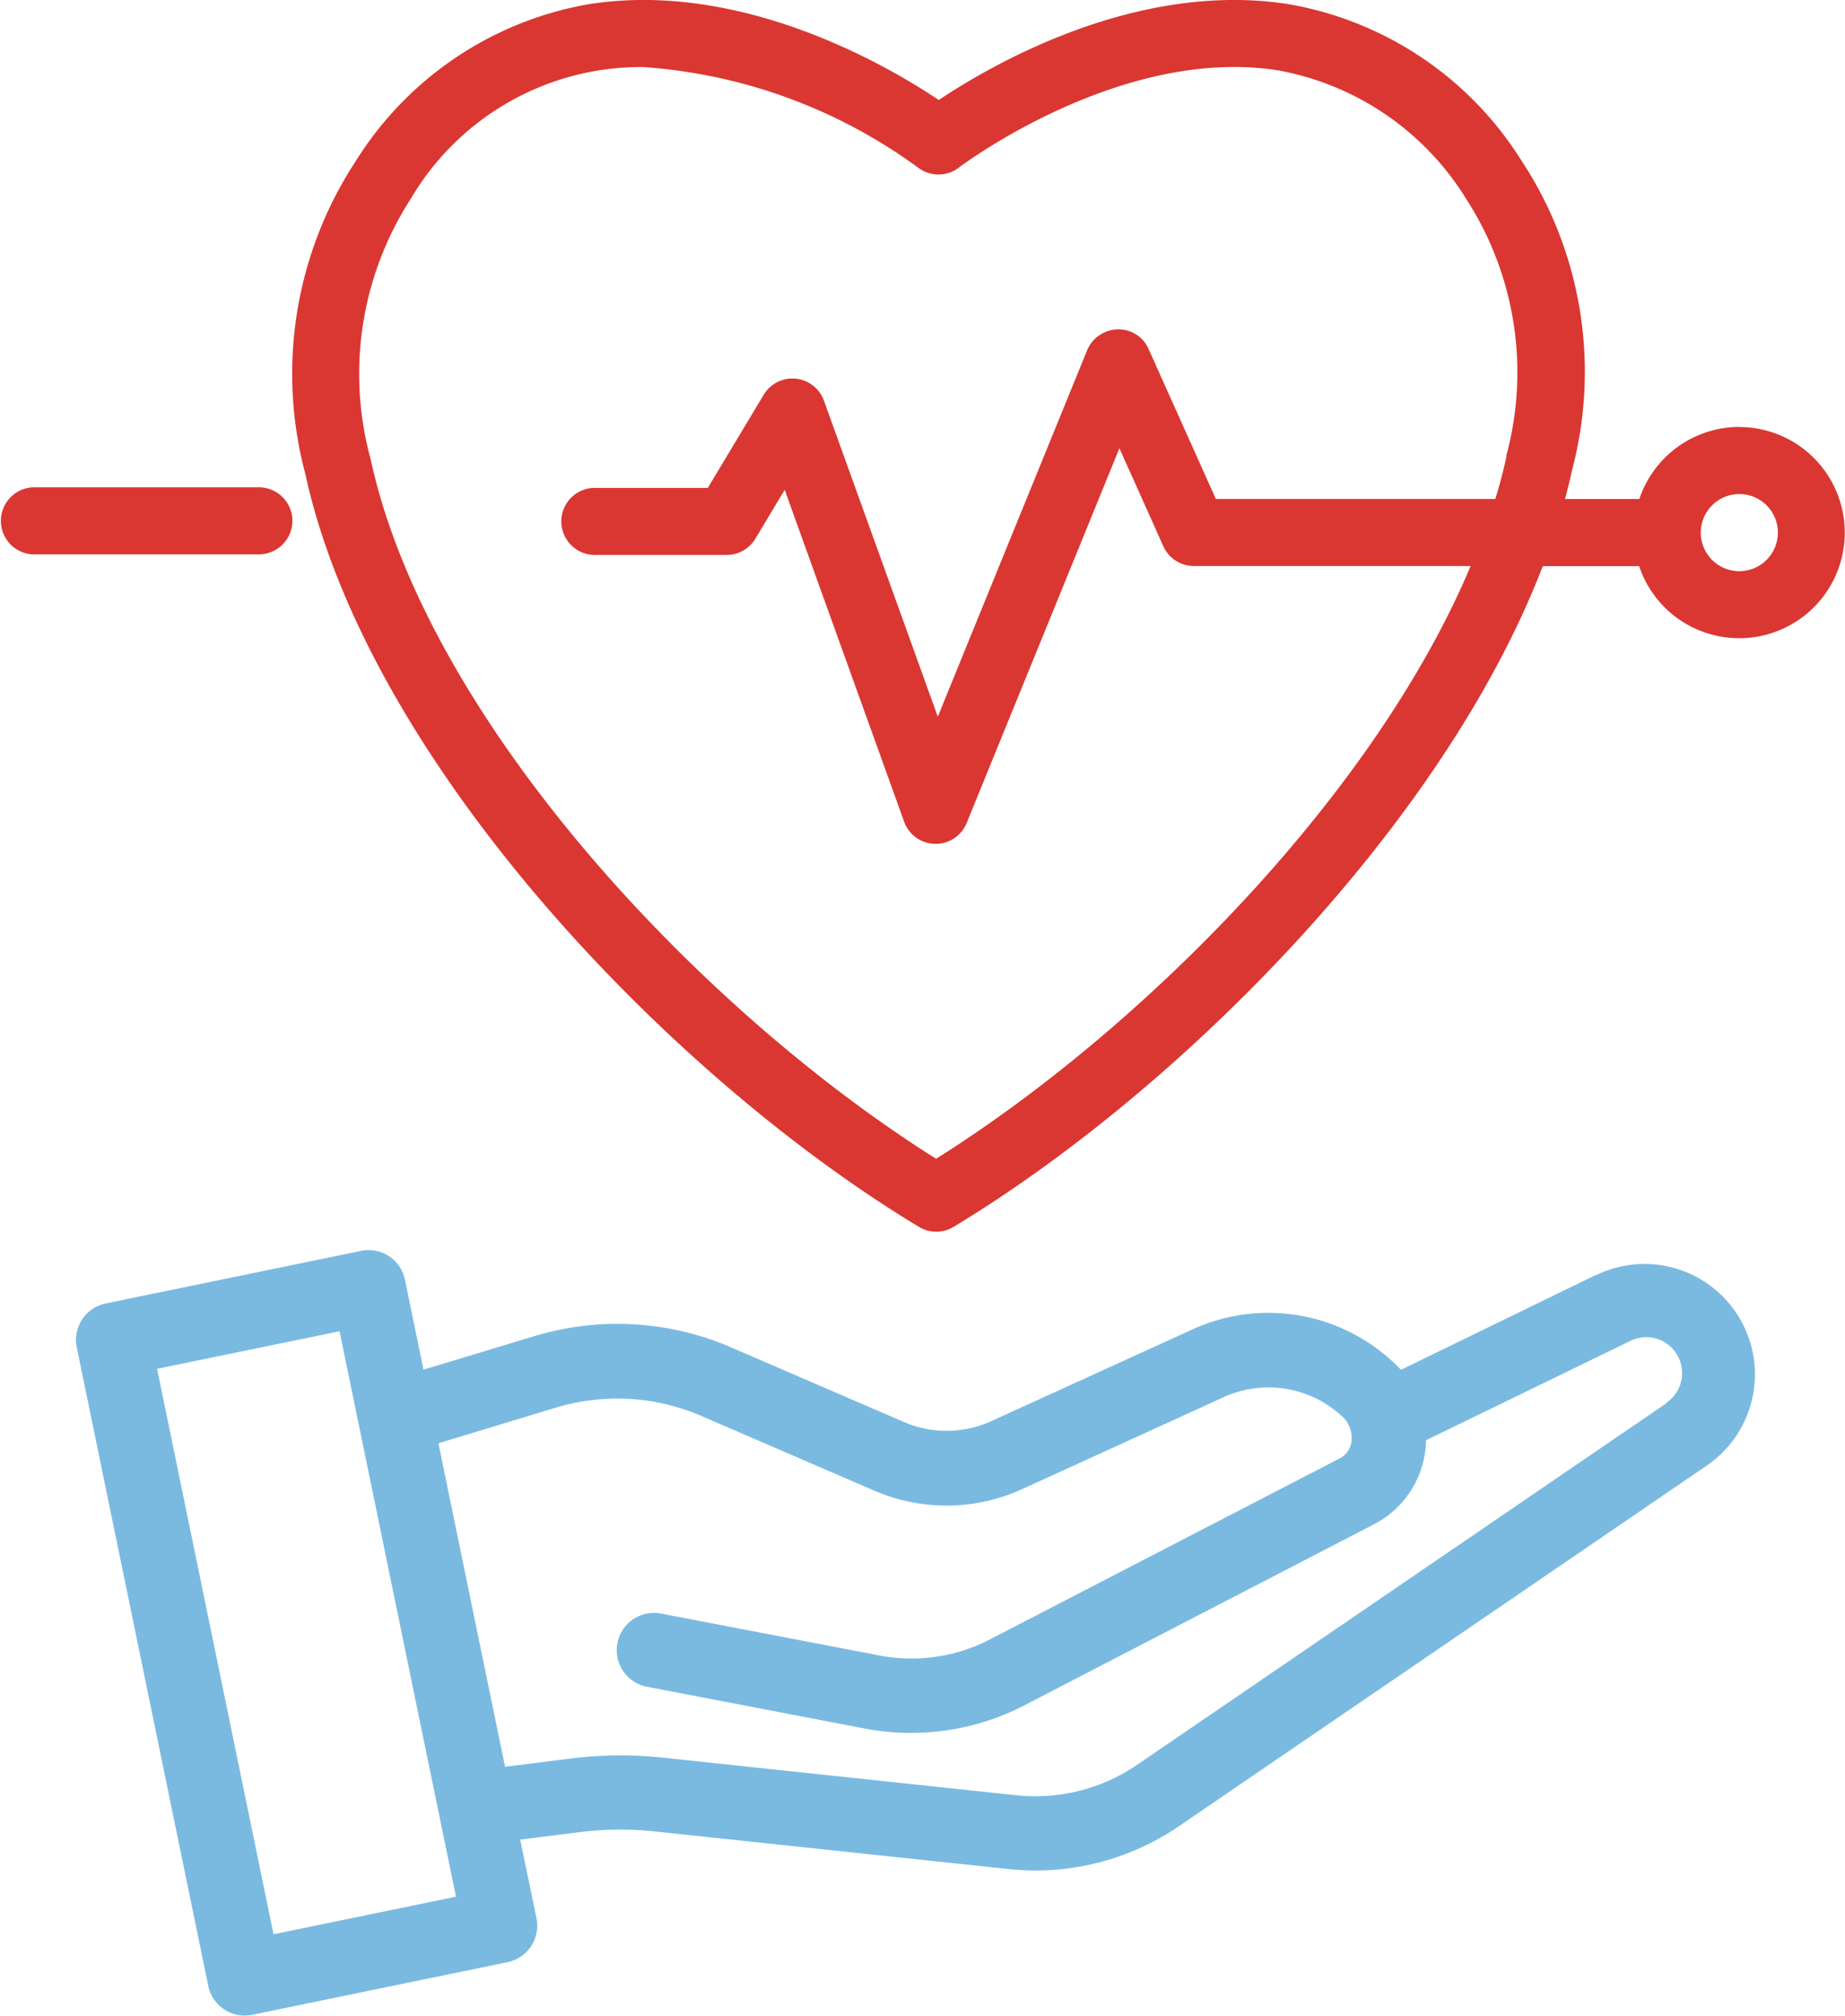
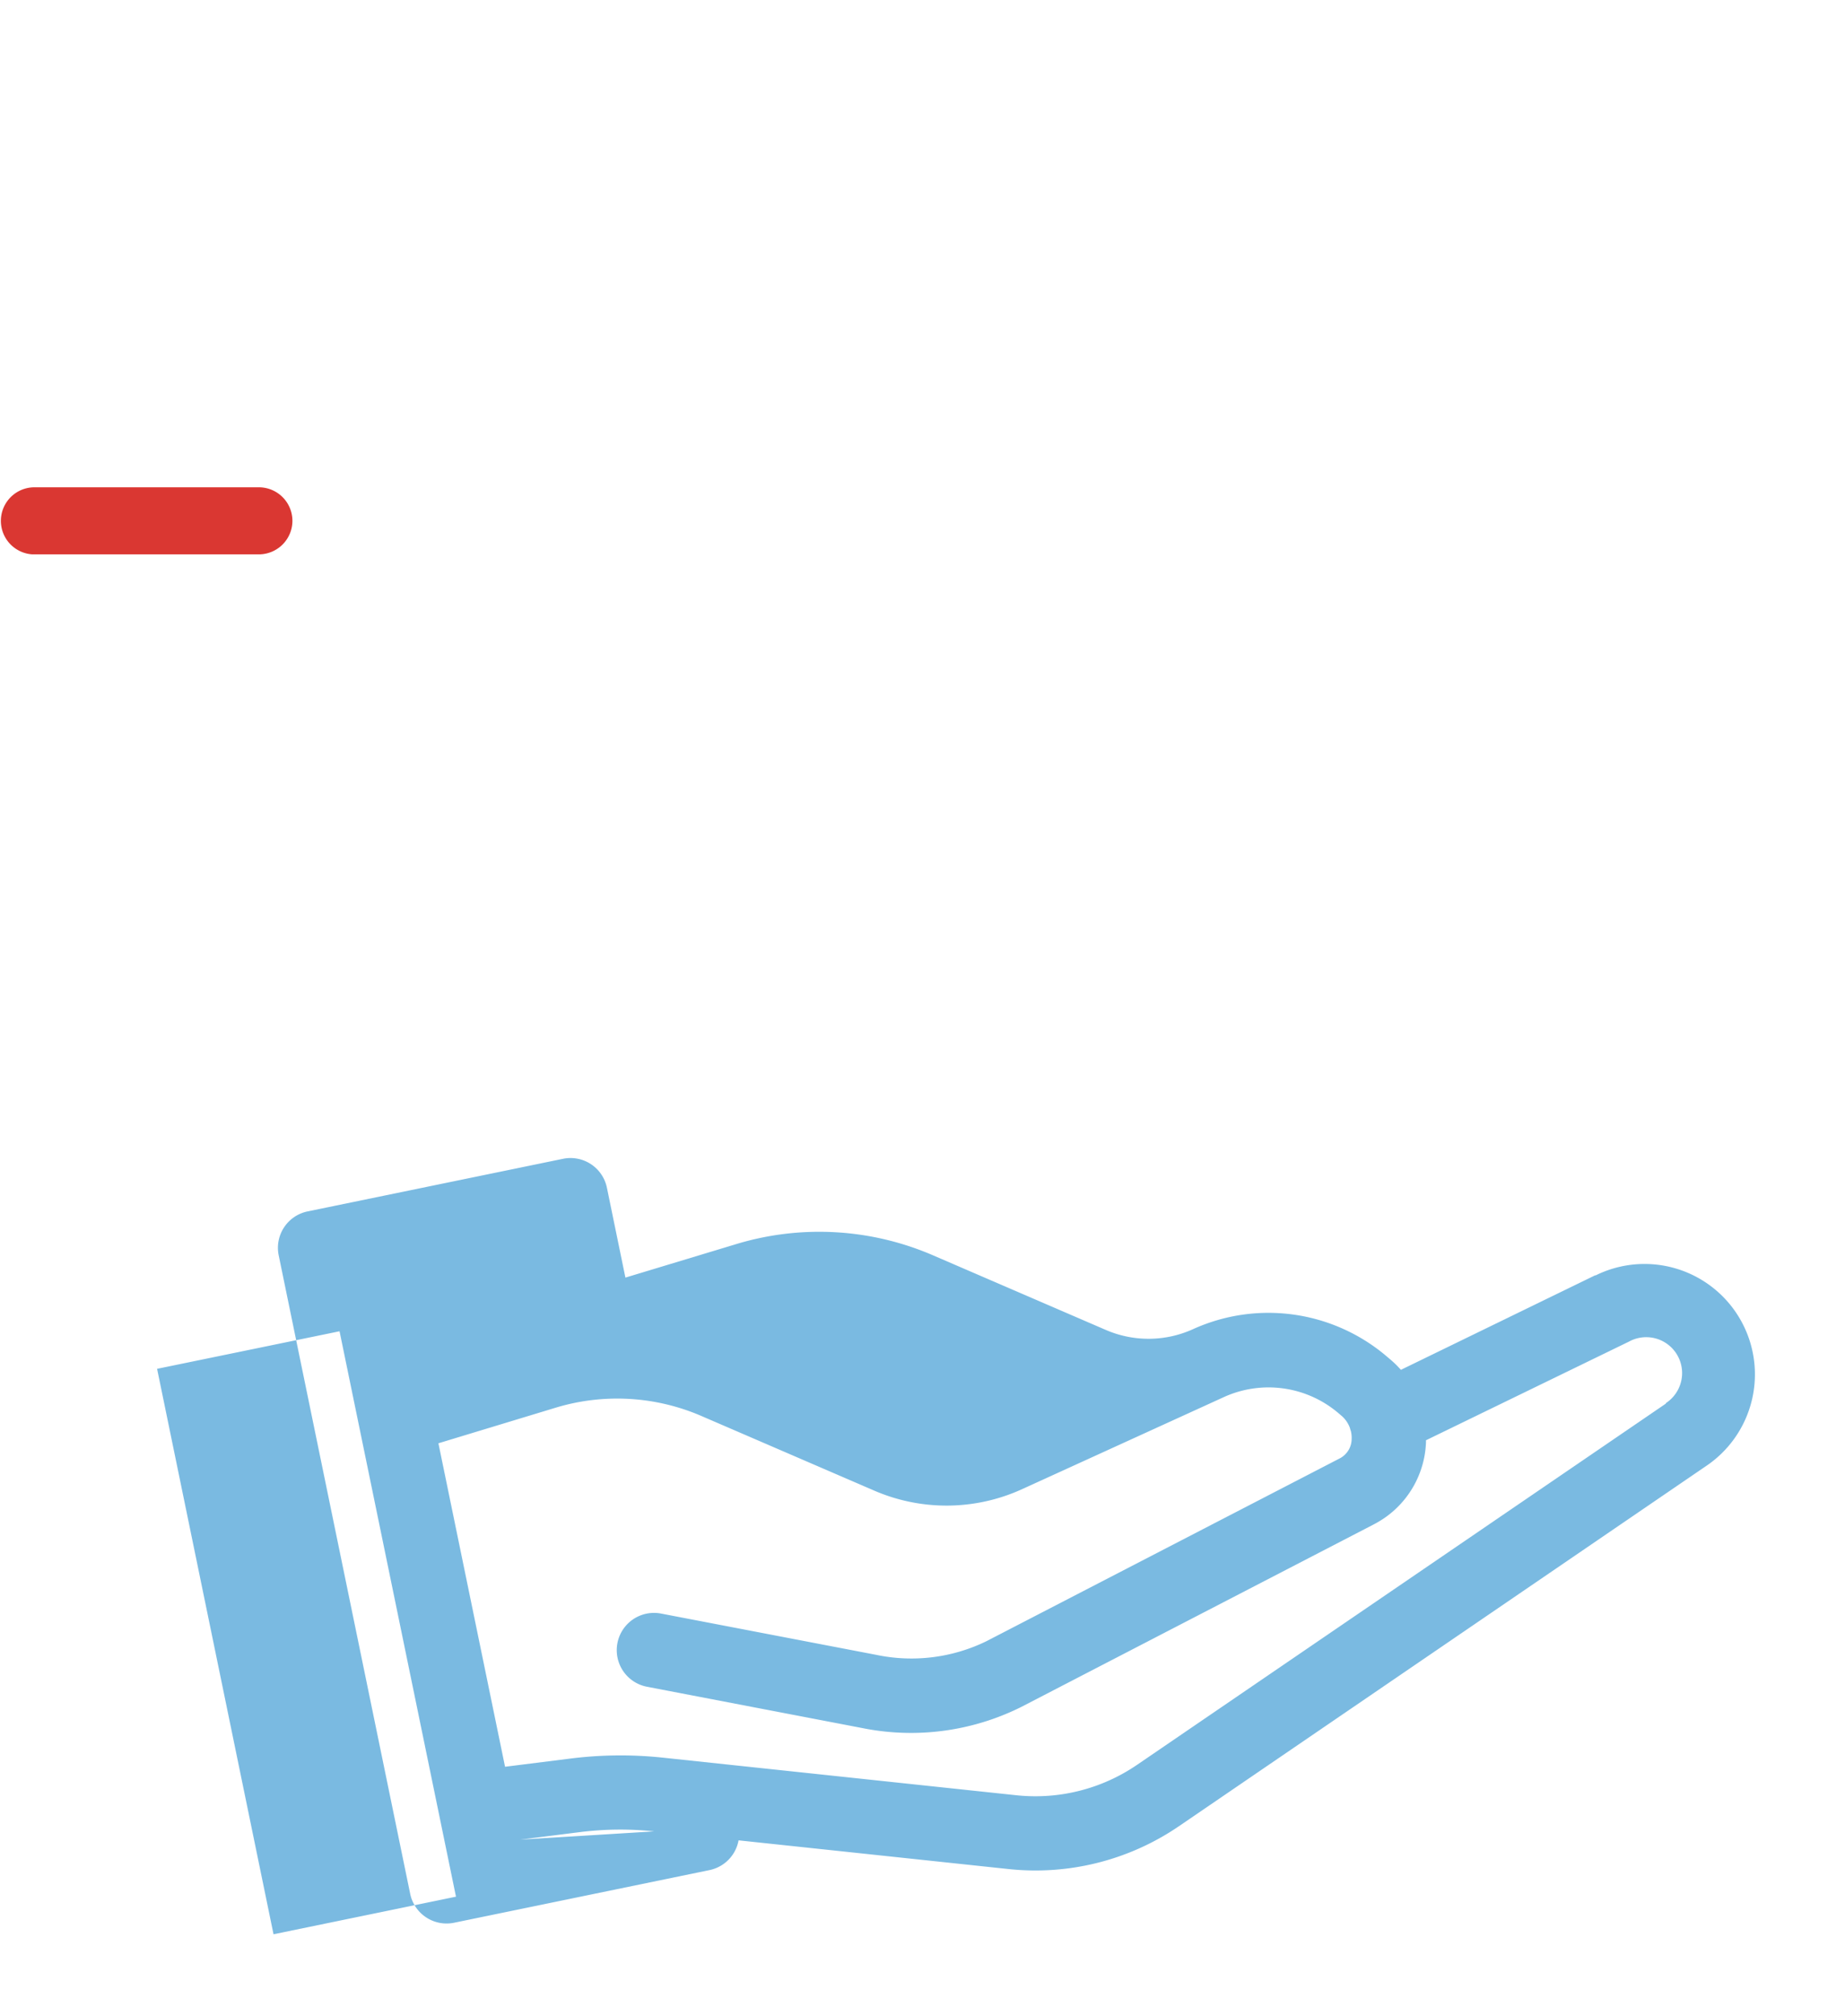
<svg xmlns="http://www.w3.org/2000/svg" width="54.603" height="59.639" viewBox="0 0 54.603 59.639">
-   <path d="M713.72,770.4l-5.755,2.8a2.994,2.994,0,0,0-.342-.331l-.107-.091a5.4,5.4,0,0,0-5.7-.783l-5.976,2.724a3.185,3.185,0,0,1-2.578.027l-5.124-2.212a8.484,8.484,0,0,0-5.818-.331l-3.282.992-.547-2.657a1.1,1.1,0,0,0-1.3-.858l-7.556,1.556a1.1,1.1,0,0,0-.858,1.3l3.891,18.889a1.1,1.1,0,0,0,1.3.858h0l7.556-1.557a1.1,1.1,0,0,0,.858-1.3L681.9,787.1l1.78-.224a9.64,9.64,0,0,1,2.2-.019l10.477,1.114A7.527,7.527,0,0,0,701.4,786.7l15.65-10.69a3.267,3.267,0,0,0-3.331-5.6ZM674.6,789.9l-3.446-16.73,5.4-1.111L680,788.788Zm41.205-15.7-15.65,10.688a5.332,5.332,0,0,1-3.561.9l-10.477-1.114a11.848,11.848,0,0,0-2.711.025l-1.954.245-1.972-9.571,3.471-1.053a6.282,6.282,0,0,1,4.311.245l5.124,2.212a5.385,5.385,0,0,0,4.365-.045l5.98-2.728a3.191,3.191,0,0,1,3.367.462l.107.091a.864.864,0,0,1,.251.362c.007.03.016.06.027.089a.853.853,0,0,1,.024.246.652.652,0,0,1-.279.522.62.62,0,0,1-.087.051l-10.45,5.406a5.065,5.065,0,0,1-3.252.4l-6.371-1.222a1.1,1.1,0,0,0-.415,2.166h0l6.371,1.222a7.31,7.31,0,0,0,4.7-.622l10.43-5.4a3.188,3.188,0,0,0,.316-.188,2.848,2.848,0,0,0,1.237-2.238v-.067l6.007-2.919a1.062,1.062,0,0,1,1.095,1.818Z" transform="translate(-666.505 -732.67)" fill="#7abae1" />
+   <path d="M713.72,770.4l-5.755,2.8a2.994,2.994,0,0,0-.342-.331l-.107-.091a5.4,5.4,0,0,0-5.7-.783a3.185,3.185,0,0,1-2.578.027l-5.124-2.212a8.484,8.484,0,0,0-5.818-.331l-3.282.992-.547-2.657a1.1,1.1,0,0,0-1.3-.858l-7.556,1.556a1.1,1.1,0,0,0-.858,1.3l3.891,18.889a1.1,1.1,0,0,0,1.3.858h0l7.556-1.557a1.1,1.1,0,0,0,.858-1.3L681.9,787.1l1.78-.224a9.64,9.64,0,0,1,2.2-.019l10.477,1.114A7.527,7.527,0,0,0,701.4,786.7l15.65-10.69a3.267,3.267,0,0,0-3.331-5.6ZM674.6,789.9l-3.446-16.73,5.4-1.111L680,788.788Zm41.205-15.7-15.65,10.688a5.332,5.332,0,0,1-3.561.9l-10.477-1.114a11.848,11.848,0,0,0-2.711.025l-1.954.245-1.972-9.571,3.471-1.053a6.282,6.282,0,0,1,4.311.245l5.124,2.212a5.385,5.385,0,0,0,4.365-.045l5.98-2.728a3.191,3.191,0,0,1,3.367.462l.107.091a.864.864,0,0,1,.251.362c.007.03.016.06.027.089a.853.853,0,0,1,.024.246.652.652,0,0,1-.279.522.62.62,0,0,1-.087.051l-10.45,5.406a5.065,5.065,0,0,1-3.252.4l-6.371-1.222a1.1,1.1,0,0,0-.415,2.166h0l6.371,1.222a7.31,7.31,0,0,0,4.7-.622l10.43-5.4a3.188,3.188,0,0,0,.316-.188,2.848,2.848,0,0,0,1.237-2.238v-.067l6.007-2.919a1.062,1.062,0,0,1,1.095,1.818Z" transform="translate(-666.505 -732.67)" fill="#7abae1" />
  <path d="M675.9,756.15a.993.993,0,0,0-.992-.992h-6.632a.993.993,0,0,0-.073,1.984h6.705A.994.994,0,0,0,675.9,756.15Z" transform="translate(-667.246 -740.74)" fill="#da3732" />
-   <path d="M715.87,758.125a3.124,3.124,0,0,0-2.96,2.133h-2.2c.076-.283.148-.564.206-.844a11.351,11.351,0,0,0-1.487-9.158,10.182,10.182,0,0,0-6.889-4.638c-4.493-.713-8.807,1.793-10.363,2.834-1.557-1.043-5.87-3.547-10.363-2.834a10.181,10.181,0,0,0-6.889,4.638,11.46,11.46,0,0,0-1.5,9.237c1.835,8.479,10.727,17.815,18.165,22.3a.988.988,0,0,0,1.025,0c6.674-4.028,14.5-11.9,17.437-19.549h2.852a3.124,3.124,0,1,0,2.96-4.116Zm-6.89.868c-.092.419-.2.841-.333,1.263h-8.27l-1.987-4.429a.965.965,0,0,0-.922-.588,1,1,0,0,0-.9.617l-4.42,10.842-3.368-9.347a.992.992,0,0,0-1.786-.175l-1.653,2.754H682.06a.992.992,0,1,0-.073,1.982.61.61,0,0,0,.073,0H685.9a.992.992,0,0,0,.85-.482l.867-1.444,3.535,9.819a.992.992,0,0,0,.913.656h.019a.991.991,0,0,0,.919-.618l4.52-11.088,1.3,2.9a.993.993,0,0,0,.905.586h8.19c-2.864,6.8-9.759,13.73-15.82,17.537-6.971-4.38-15.061-12.968-16.737-20.707a9.552,9.552,0,0,1,1.189-7.695,7.911,7.911,0,0,1,6.868-3.9,15.594,15.594,0,0,1,8.146,2.976.994.994,0,0,0,1.208,0c.046-.039,4.8-3.619,9.458-2.875a8.274,8.274,0,0,1,5.555,3.8,9.453,9.453,0,0,1,1.185,7.612Zm6.89,3.4a1.141,1.141,0,1,1,1.141-1.141h0A1.141,1.141,0,0,1,715.87,762.392Z" transform="translate(-664.394 -745.493)" fill="#da3732" />
</svg>